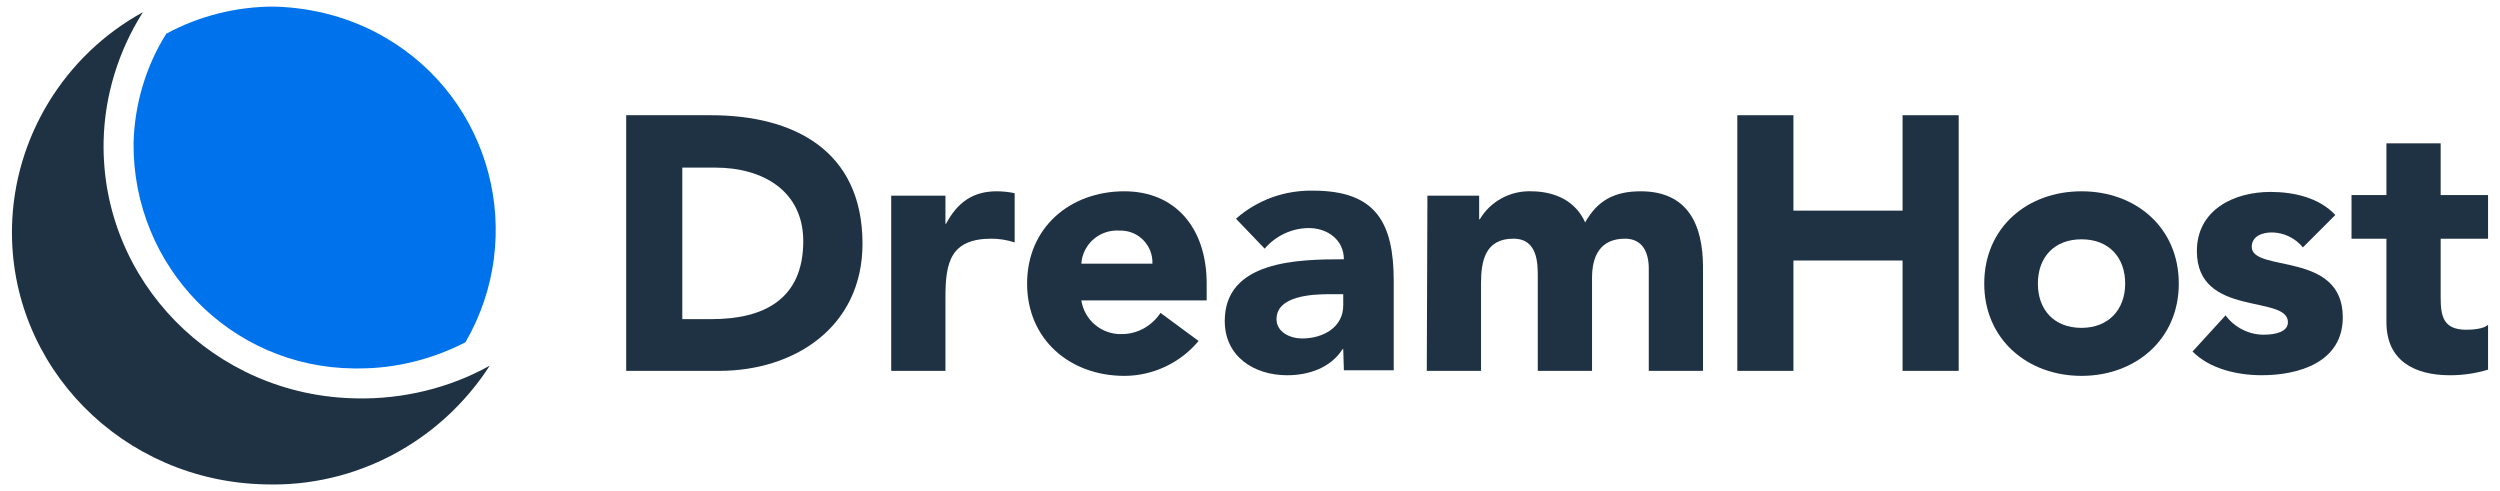
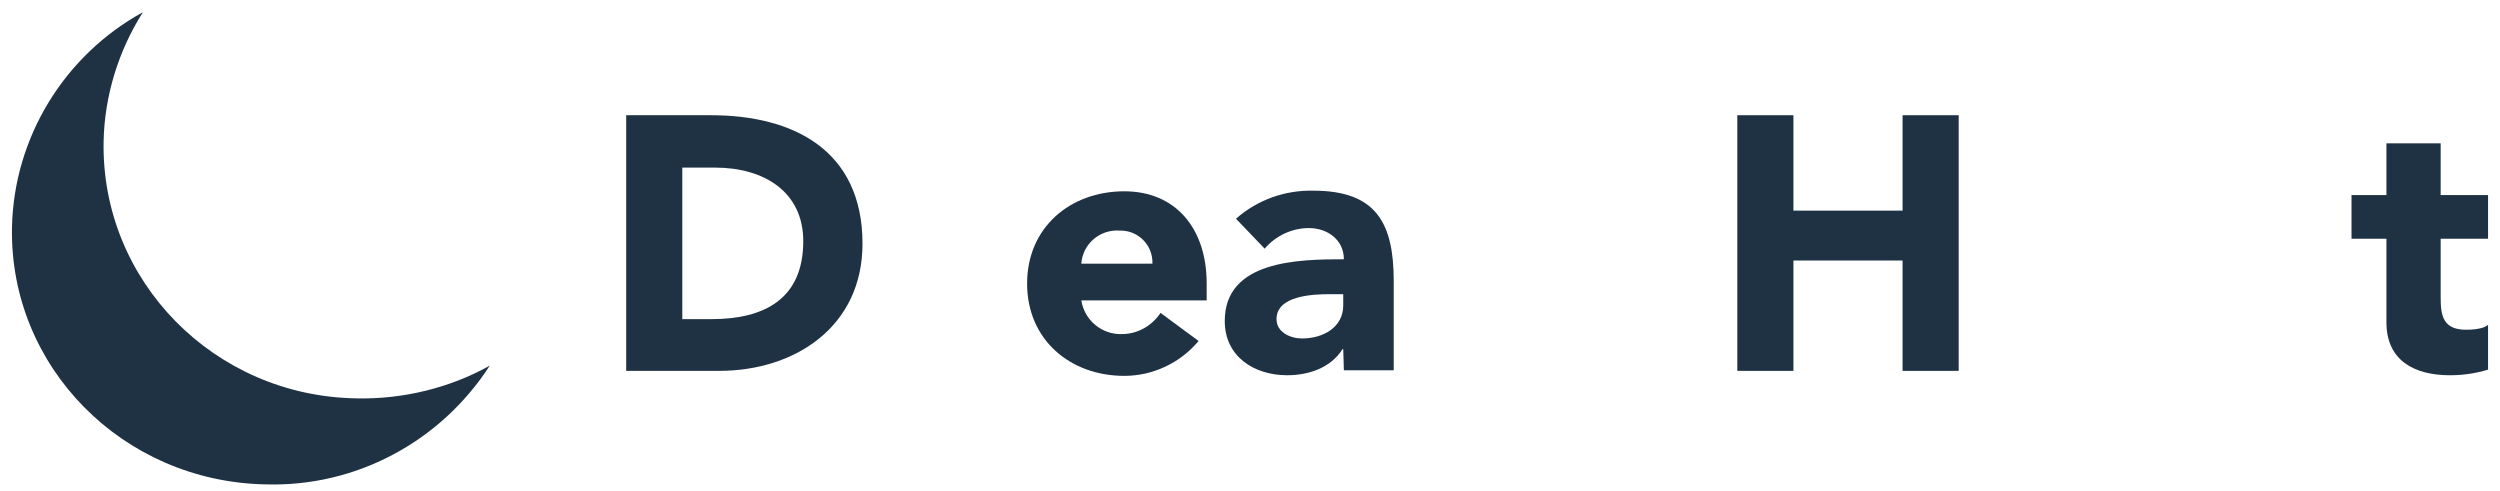
<svg xmlns="http://www.w3.org/2000/svg" width="112" height="22" viewBox="0 0 112 22" fill="none">
  <path d="M28.053 5.162H31.852C35.539 5.162 38.64 6.726 38.64 10.917C38.64 14.632 35.623 16.615 32.215 16.615H28.053V5.162ZM30.567 14.297H31.88C34.226 14.297 35.986 13.403 35.986 10.805C35.986 8.57 34.198 7.509 32.047 7.509H30.567V14.297Z" fill="#1F3244" />
-   <path d="M39.926 8.766H42.356V10.023H42.384C42.887 9.073 43.585 8.57 44.647 8.57C44.926 8.57 45.177 8.598 45.457 8.654V10.861C45.122 10.749 44.758 10.693 44.423 10.693C42.58 10.693 42.356 11.755 42.356 13.319V16.615H39.926L39.926 8.766Z" fill="#1F3244" />
  <path d="M53.696 15.275C52.886 16.252 51.656 16.839 50.371 16.839C47.941 16.839 46.014 15.219 46.014 12.705C46.014 10.191 47.941 8.57 50.371 8.57C52.634 8.57 54.059 10.191 54.059 12.705V13.459H48.444C48.584 14.353 49.366 14.995 50.26 14.967C50.958 14.967 51.6 14.604 51.992 14.018L53.696 15.275ZM51.629 11.811C51.656 11.001 51.014 10.33 50.204 10.33C50.176 10.33 50.148 10.33 50.148 10.33C49.254 10.274 48.5 10.945 48.444 11.811H51.629Z" fill="#1F3244" />
  <path d="M60.177 15.638H60.149C59.618 16.476 58.64 16.811 57.663 16.811C56.182 16.811 54.869 15.973 54.869 14.38C54.869 11.671 58.165 11.615 60.205 11.615C60.205 10.749 59.478 10.218 58.64 10.218C57.886 10.218 57.16 10.553 56.657 11.14L55.372 9.799C56.322 8.961 57.551 8.514 58.836 8.542C61.657 8.542 62.439 9.995 62.439 12.593V16.587H60.205L60.177 15.638ZM59.59 13.179C58.836 13.179 57.188 13.235 57.188 14.297C57.188 14.883 57.802 15.163 58.333 15.163C59.283 15.163 60.177 14.66 60.177 13.682V13.179H59.59Z" fill="#1F3244" />
-   <path d="M63.948 8.765H66.266V9.827H66.294C66.769 9.016 67.663 8.542 68.585 8.57C69.674 8.57 70.596 9.016 71.015 9.966C71.574 8.961 72.356 8.57 73.501 8.57C75.624 8.57 76.295 10.078 76.295 11.977V16.615H73.865V12.033C73.865 11.307 73.585 10.693 72.803 10.693C71.686 10.693 71.323 11.475 71.323 12.452V16.615H68.892V12.452C68.892 11.866 68.92 10.693 67.803 10.693C66.546 10.693 66.35 11.67 66.35 12.704V16.615H63.92L63.948 8.765Z" fill="#1F3244" />
  <path d="M77.832 5.162H80.346V9.436H85.235V5.162H87.749V16.615H85.235V11.671H80.346V16.615H77.832V5.162Z" fill="#1F3244" />
-   <path d="M93.252 8.57C95.683 8.57 97.61 10.191 97.61 12.705C97.61 15.219 95.655 16.839 93.252 16.839C90.85 16.839 88.894 15.219 88.894 12.705C88.894 10.191 90.822 8.57 93.252 8.57ZM93.252 14.688C94.454 14.688 95.208 13.878 95.208 12.705C95.208 11.531 94.481 10.721 93.252 10.721C92.023 10.721 91.297 11.531 91.297 12.705C91.297 13.878 92.023 14.688 93.252 14.688Z" fill="#1F3244" />
-   <path d="M103.169 11.084C102.834 10.665 102.303 10.413 101.772 10.413C101.353 10.413 100.878 10.581 100.878 11.056C100.878 12.229 104.957 11.223 104.957 14.213C104.957 16.224 103.001 16.81 101.325 16.81C100.236 16.81 99.007 16.531 98.225 15.749L99.705 14.129C100.096 14.659 100.739 14.995 101.409 14.995C101.968 14.995 102.499 14.855 102.499 14.436C102.499 13.179 98.42 14.24 98.42 11.251C98.42 9.408 100.068 8.598 101.716 8.598C102.75 8.598 103.895 8.849 104.622 9.631L103.169 11.084Z" fill="#1F3244" />
  <path d="M111.465 10.694H109.342V13.32C109.342 14.158 109.454 14.772 110.488 14.772C110.739 14.772 111.27 14.744 111.465 14.549V16.56C110.907 16.728 110.348 16.811 109.761 16.811C108.141 16.811 106.912 16.141 106.912 14.437V10.694H105.348V8.738H106.912V6.42H109.342V8.738H111.465V10.694Z" fill="#1F3244" />
  <path d="M21.942 16.381C20.141 17.386 18.047 17.889 15.994 17.847C9.585 17.763 4.517 12.569 4.642 6.327C4.684 4.275 5.313 2.264 6.402 0.547C2.883 2.474 0.621 6.16 0.537 10.181C0.412 16.422 5.48 21.575 11.889 21.7C15.91 21.826 19.722 19.815 21.942 16.381Z" fill="#1F3244" />
-   <path d="M15.868 16.506H16.078C17.753 16.506 19.387 16.087 20.853 15.333C23.618 10.557 22.026 4.442 17.251 1.677C15.743 0.798 14.025 0.337 12.266 0.295C10.59 0.295 8.915 0.714 7.449 1.51C6.527 2.976 6.025 4.693 5.983 6.411C5.941 11.94 10.339 16.464 15.868 16.506Z" fill="#0073EC" />
</svg>